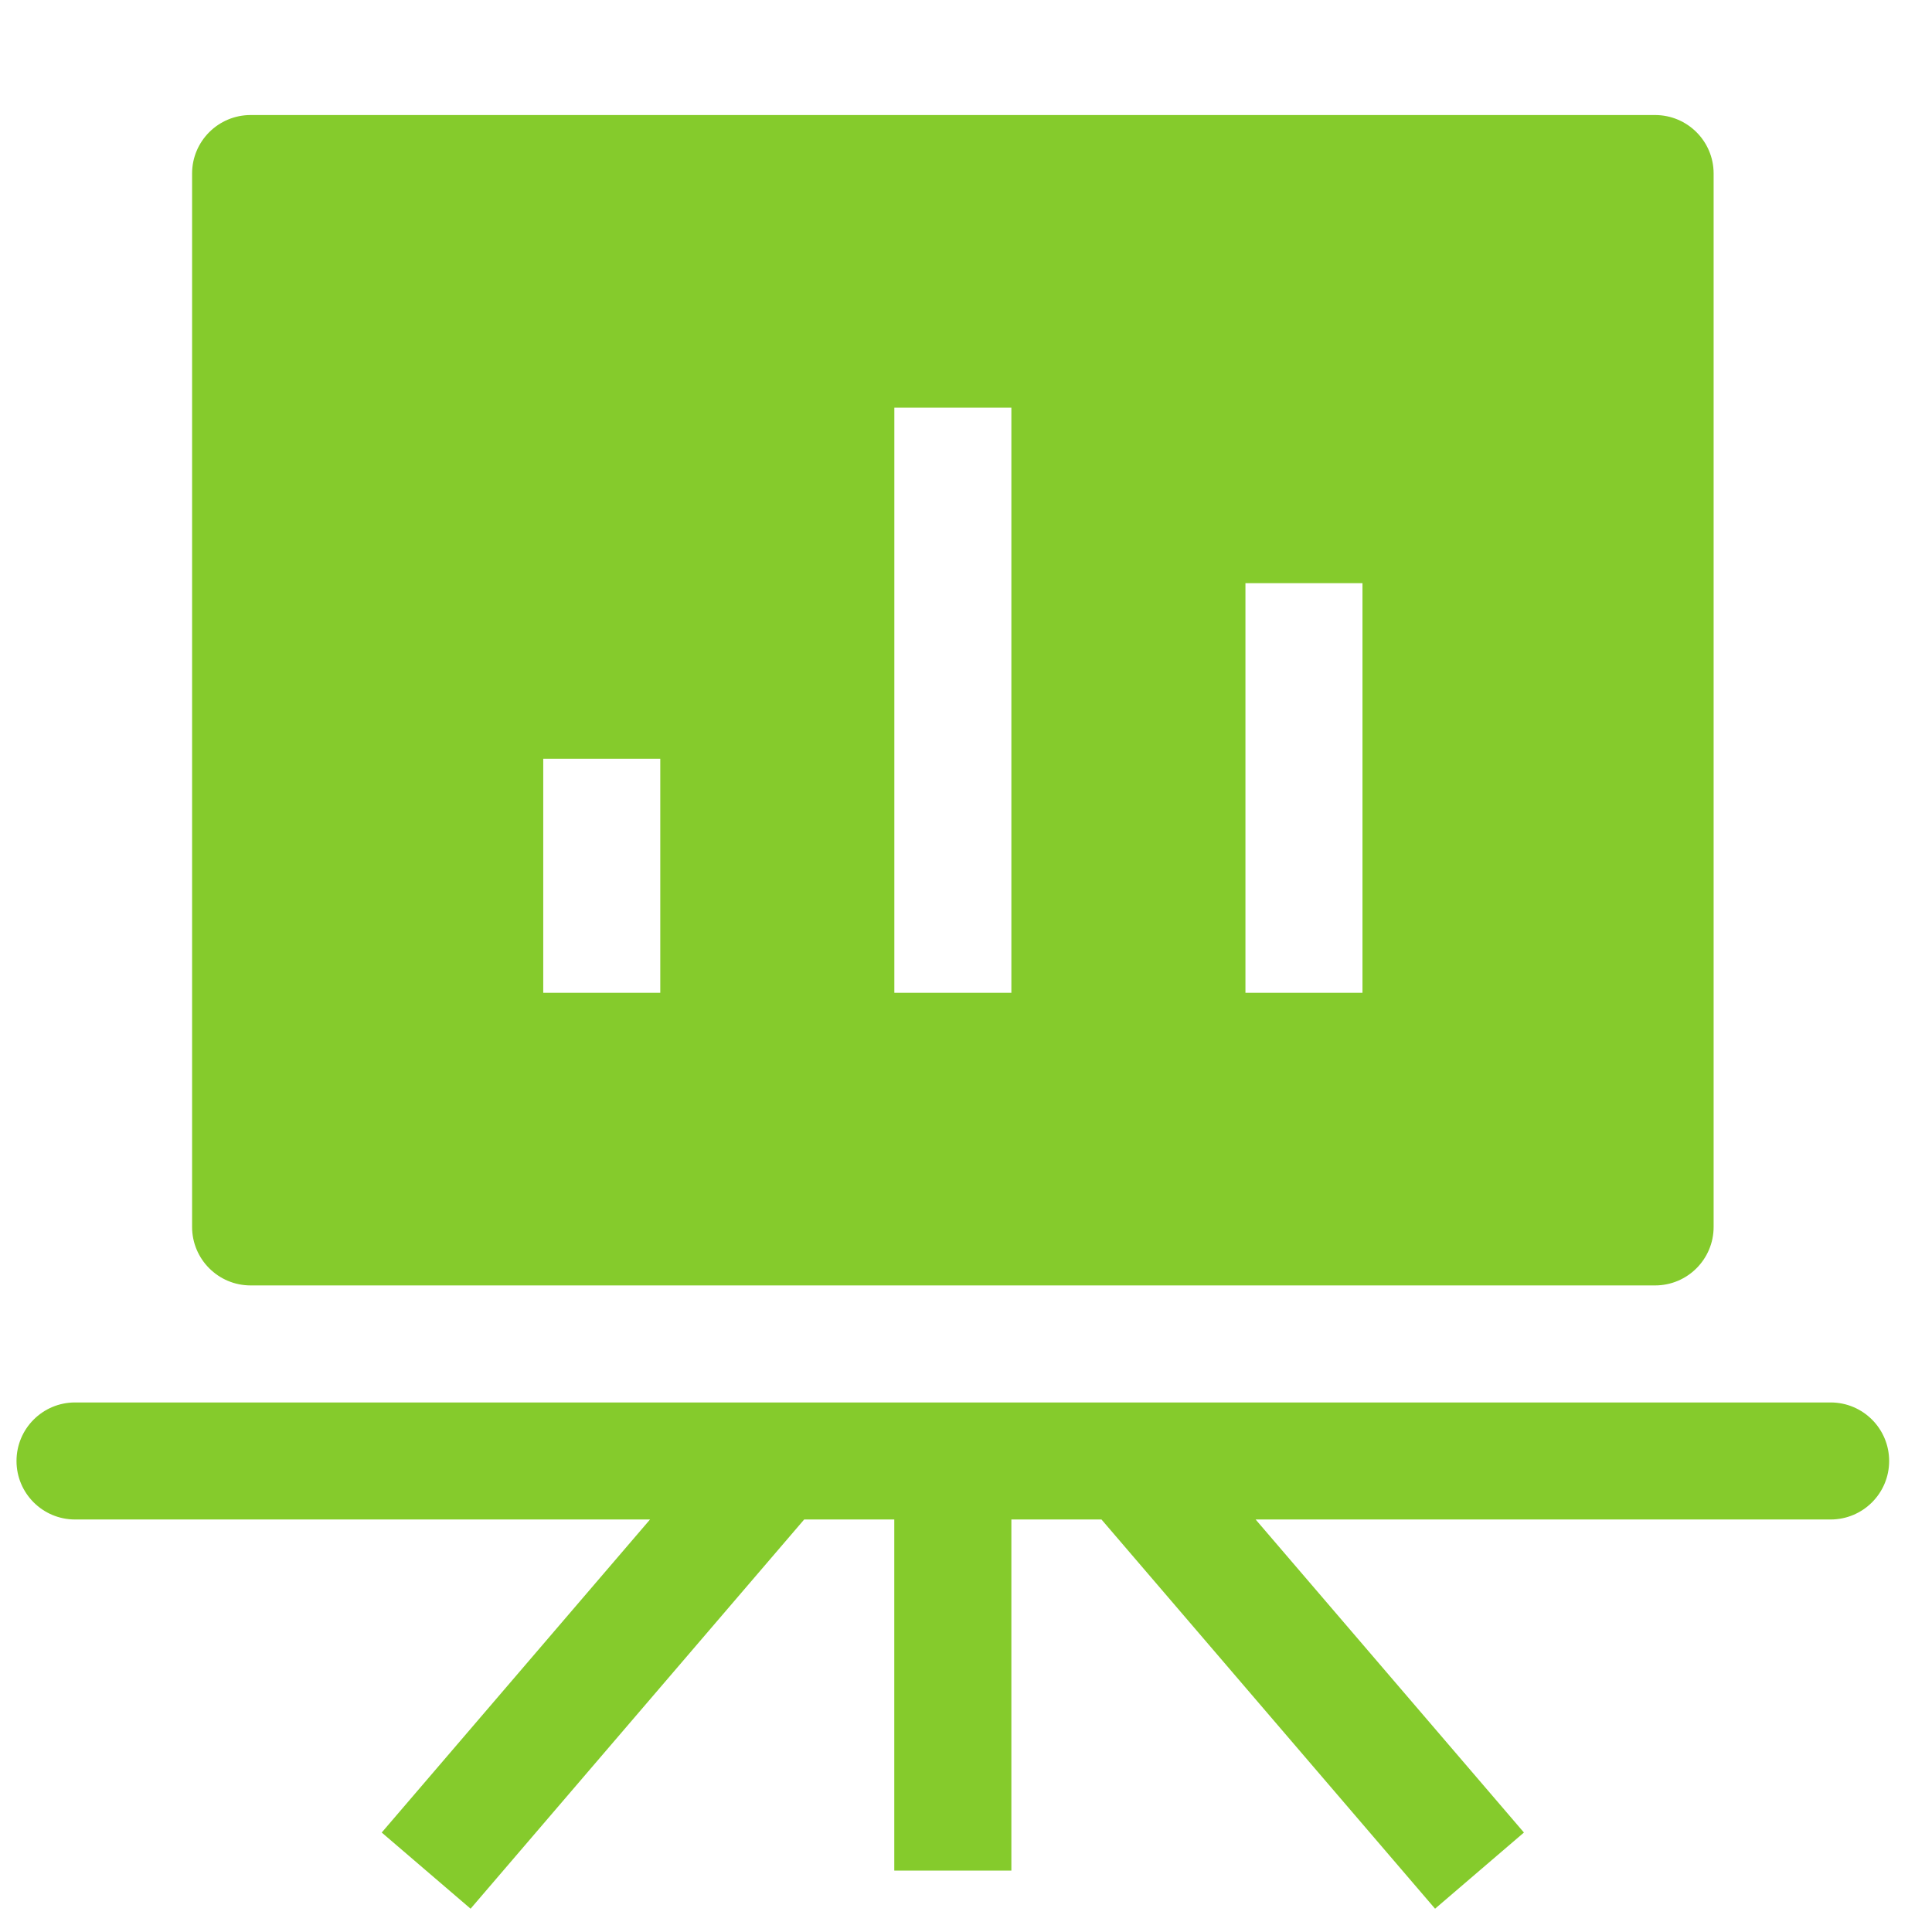
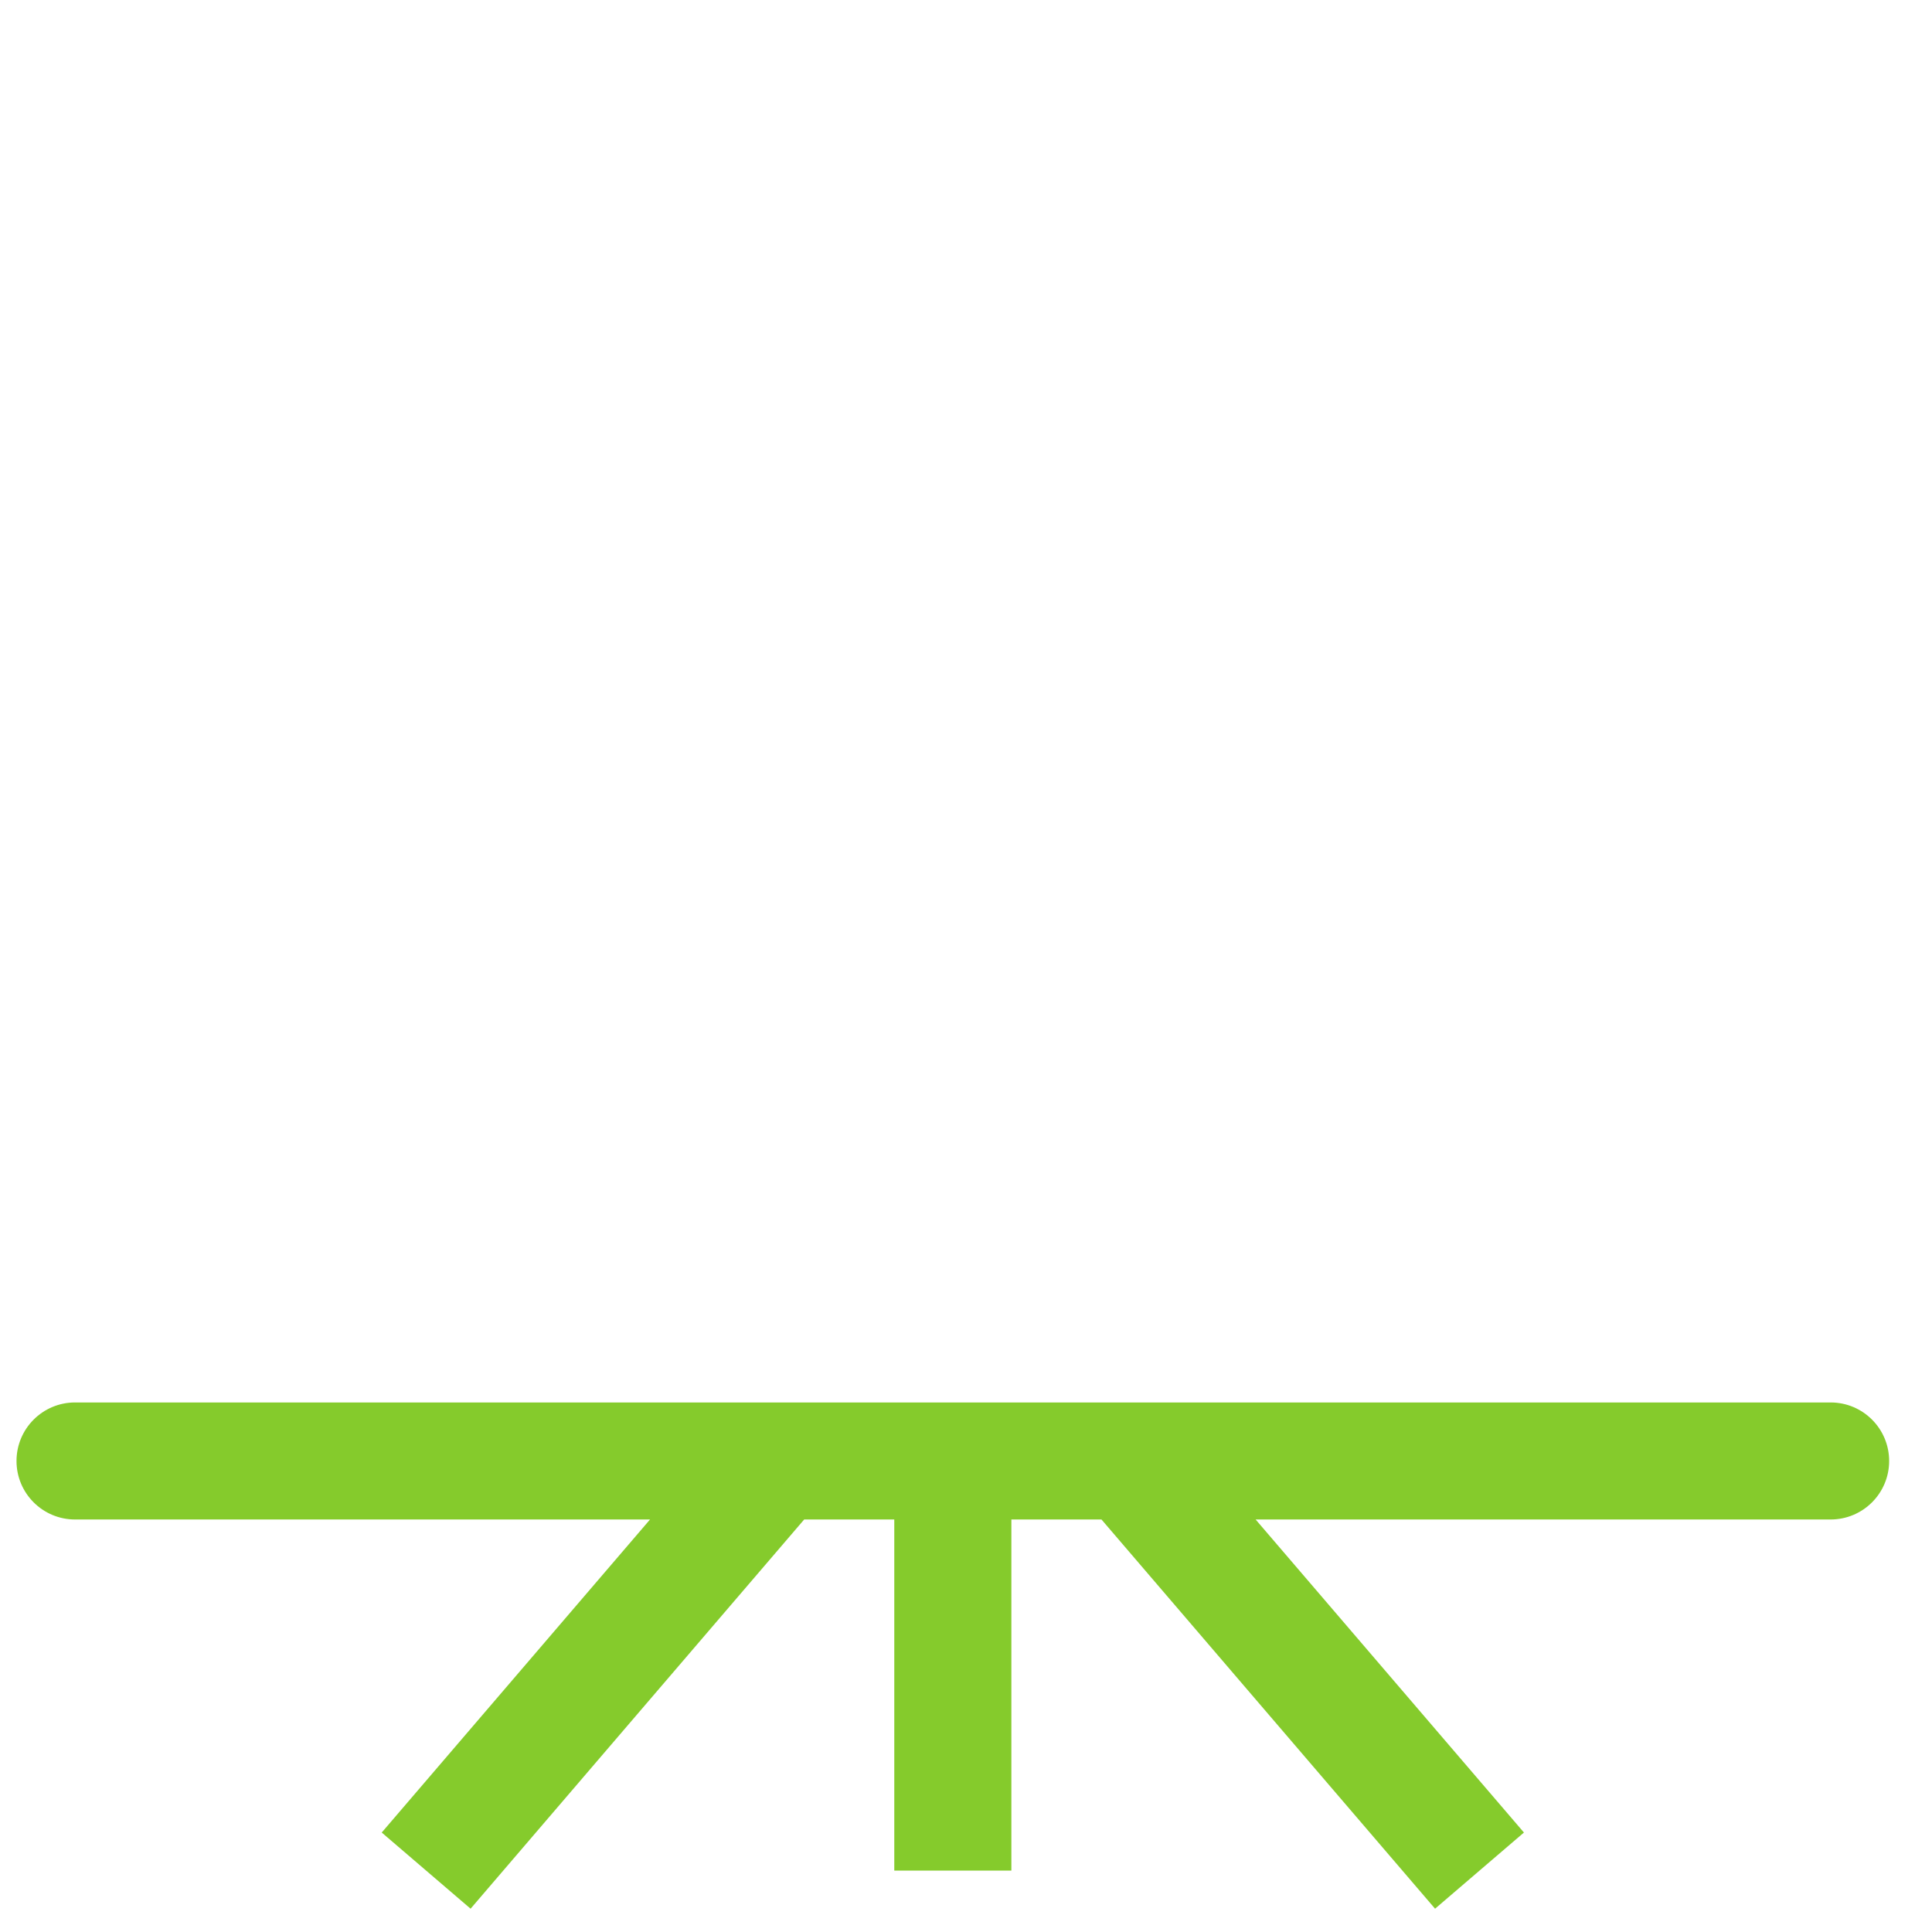
<svg xmlns="http://www.w3.org/2000/svg" width="33" height="33" viewBox="0 0 33 33" fill="none">
  <g clip-path="url(#clip0)">
    <path d="M31.268 23.955H1.282C0.729 23.955 0.282 24.403 0.282 24.955C0.282 25.506 0.729 25.954 1.282 25.954H11.103L6.52 31.301L8.038 32.602L13.736 25.954H15.275V31.951H17.275V25.954H18.814L24.512 32.602L26.03 31.301L21.447 25.954H31.268C31.821 25.954 32.268 25.506 32.268 24.955C32.268 24.403 31.821 23.955 31.268 23.955Z" fill="#85CB2C" />
-     <path d="M28.27 1.965H4.281C3.728 1.965 3.281 2.413 3.281 2.964V20.956C3.281 21.508 3.728 21.956 4.281 21.956H28.27C28.823 21.956 29.27 21.508 29.27 20.956V2.964C29.27 2.413 28.823 1.965 28.27 1.965ZM11.278 16.958H9.279V12.96H11.278V16.958ZM17.275 16.958H15.276V6.963H17.275V16.958ZM23.272 16.958H21.273V9.961H23.272V16.958Z" fill="#85CB2C" />
  </g>
  <defs>
    <clipPath id="clip0">
      <rect width="31.986" height="31.986" fill="white" transform="translate(0.282 0.965)" />
    </clipPath>
  </defs>
</svg>